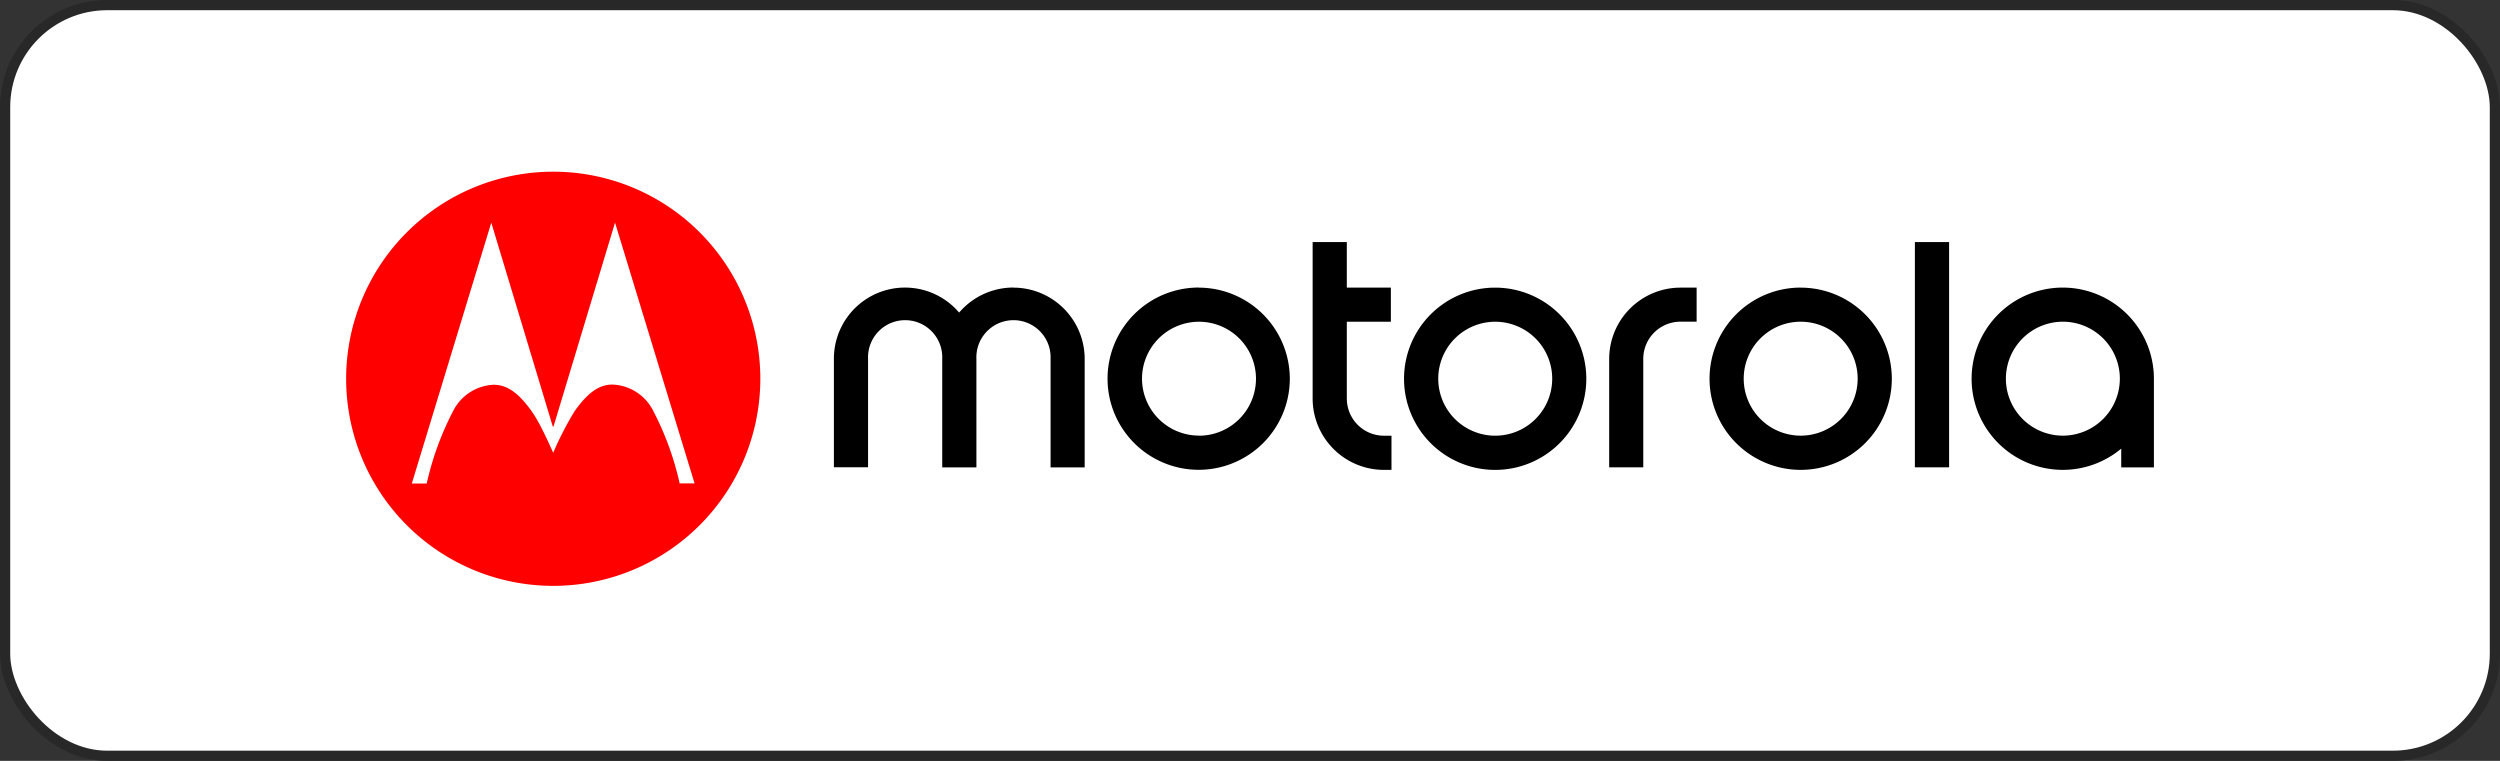
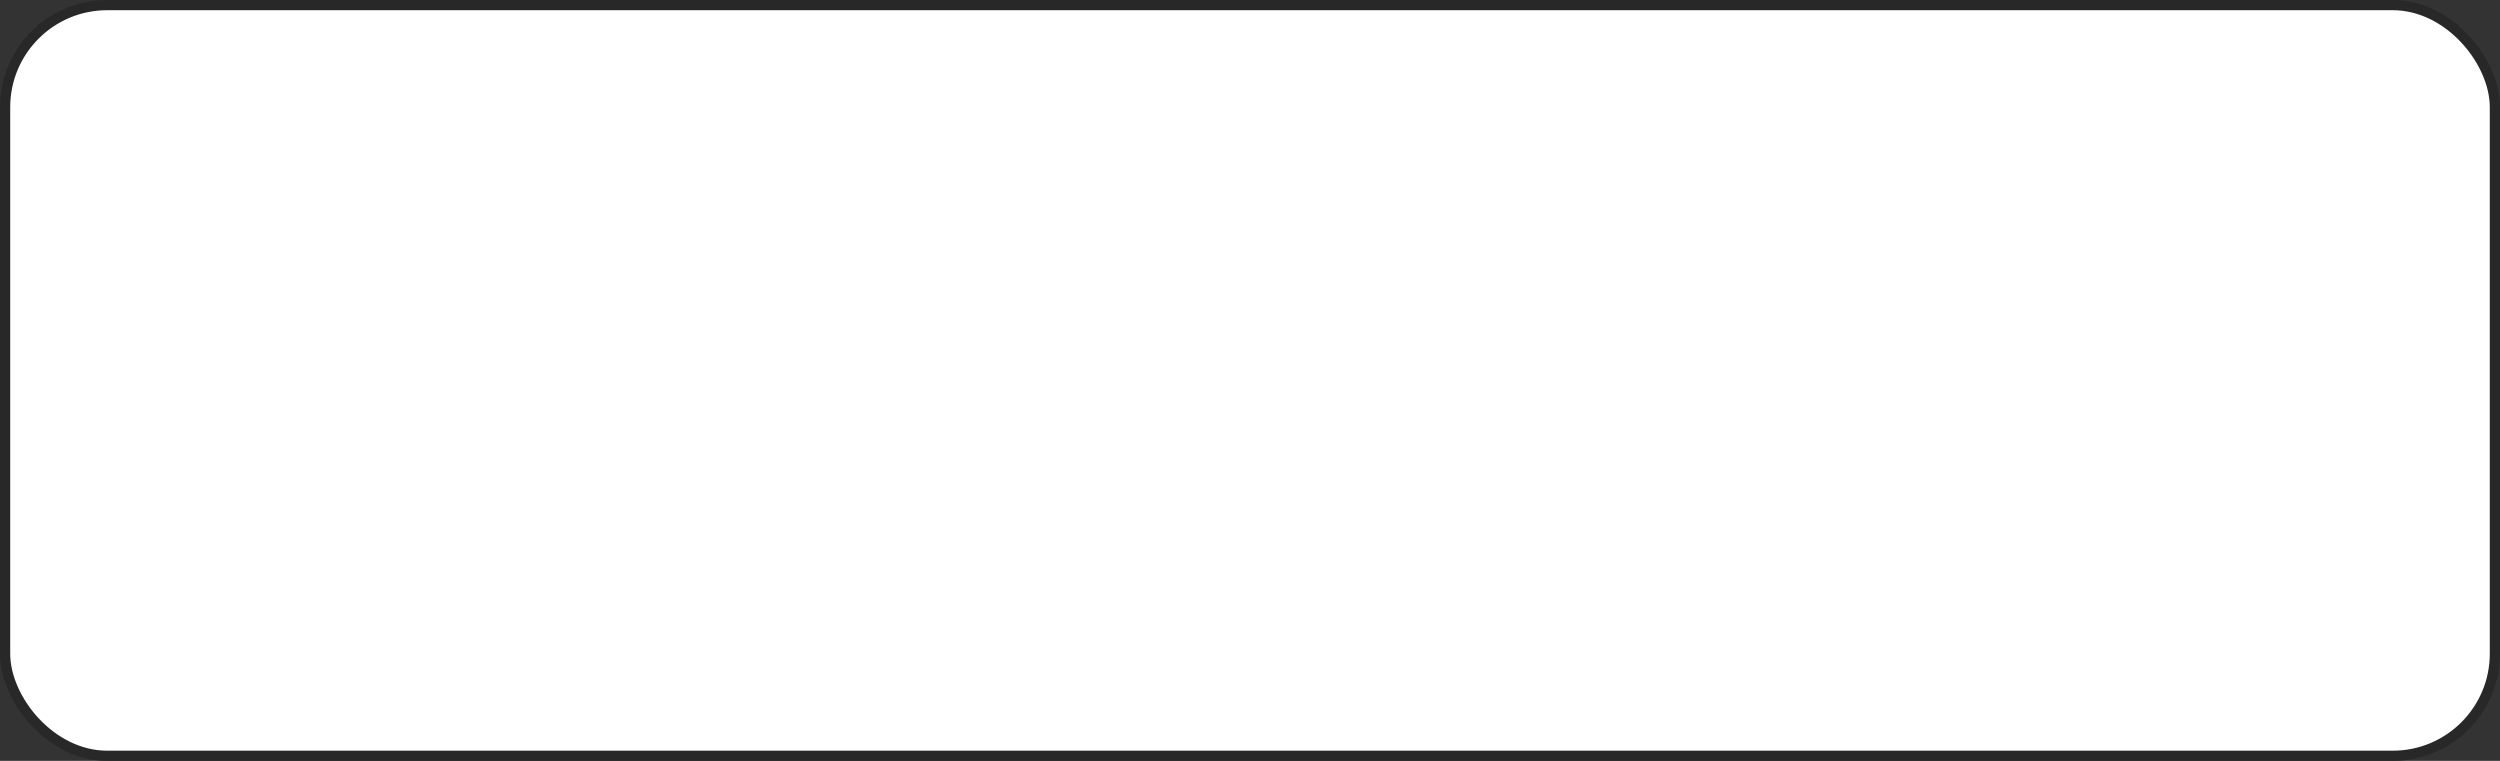
<svg xmlns="http://www.w3.org/2000/svg" width="244.827" height="74.515" viewBox="0 0 244.827 74.515">
  <rect x="0" y="0" width="244.827" height="74.515" fill="#333333" stroke="none" />
  <g id="motorola" transform="translate(0.5 0.5)">
    <rect id="Rectángulo_2853" data-name="Rectángulo 2853" width="243.827" height="73.515" rx="10" fill="#fff" stroke="#282828" stroke-miterlimit="10" stroke-width="1" />
    <g id="Layer_2" data-name="Layer 2" transform="translate(33.394 16.314)">
      <g id="Grupo_6474" data-name="Grupo 6474">
        <g id="Layer_1-2" data-name="Layer 1-2">
-           <path id="Trazado_11101" data-name="Trazado 11101" d="M-691.4,432.572a20.28,20.28,0,0,0-20.28,20.28,20.28,20.28,0,0,0,20.28,20.28,20.281,20.281,0,0,0,20.281-20.28,20.274,20.274,0,0,0-20.268-20.28Zm12.383,30.529a29.061,29.061,0,0,0-2.583-7.093,4.661,4.661,0,0,0-4-2.589c-1.259,0-2.364.715-3.717,2.624a31.551,31.551,0,0,0-2.087,4.061s-.491-1.141-1.064-2.27a13.563,13.563,0,0,0-1.023-1.773c-1.359-1.909-2.458-2.6-3.717-2.625a4.675,4.675,0,0,0-4,2.583,29.139,29.139,0,0,0-2.583,7.092h-1.459l7.784-25.551,6.017,19.948.042.036.042-.036,6.017-19.948,7.79,25.54Z" transform="translate(711.684 -432.572)" fill="#fe0000" />
          <g id="Grupo_6473" data-name="Grupo 6473" transform="translate(47.771 6.897)">
            <g id="Grupo_6472" data-name="Grupo 6472">
-               <path id="Trazado_11102" data-name="Trazado 11102" d="M-587.155,445.659a8.925,8.925,0,0,0-8.925,8.925,8.925,8.925,0,0,0,8.925,8.925,8.926,8.926,0,0,0,8.926-8.925A8.931,8.931,0,0,0-587.155,445.659Zm0,14.5a5.58,5.58,0,0,1-5.574-5.586A5.58,5.58,0,0,1-587.143,449a5.58,5.58,0,0,1,5.574,5.58,5.58,5.58,0,0,1-5.579,5.579Zm-14.529-3.629V449h4.315v-3.345h-4.315V441.2h-3.346v15.332a6.987,6.987,0,0,0,7,6.975h.721v-3.346h-.71a3.641,3.641,0,0,1-3.664-3.617Zm44.448-10.875a8.925,8.925,0,0,0-8.925,8.925,8.926,8.926,0,0,0,8.926,8.925,8.925,8.925,0,0,0,8.925-8.925A8.931,8.931,0,0,0-557.235,445.659Zm0,14.5a5.58,5.58,0,0,1-5.579-5.579,5.58,5.58,0,0,1,5.579-5.58,5.58,5.58,0,0,1,5.58,5.58,5.58,5.58,0,0,1-5.58,5.579Zm25.677-14.5a8.924,8.924,0,0,0-8.938,8.912,8.925,8.925,0,0,0,8.913,8.938,8.925,8.925,0,0,0,5.74-2.08v1.838h3.2v-8.683a8.93,8.93,0,0,0-8.89-8.925Zm0,14.5a5.58,5.58,0,0,1-5.58-5.579,5.58,5.58,0,0,1,5.58-5.58,5.58,5.58,0,0,1,5.579,5.58,5.585,5.585,0,0,1-5.556,5.579Zm-44.431-7.536v10.639h3.339V452.628a3.641,3.641,0,0,1,3.635-3.635h1.59v-3.334h-1.59A6.985,6.985,0,0,0-575.989,452.628Zm29.938,10.639h3.351V441.2h-3.351Zm-88.277-17.608a6.99,6.99,0,0,0-5.32,2.453,6.963,6.963,0,0,0-9.815-.789,6.963,6.963,0,0,0-2.45,5.3v10.639h3.346V452.628a3.635,3.635,0,0,1,3.485-3.779,3.635,3.635,0,0,1,3.779,3.485c0,.1,0,.2,0,.293v10.639h3.346V452.628a3.635,3.635,0,0,1,3.485-3.779,3.635,3.635,0,0,1,3.779,3.485c0,.1,0,.2,0,.293v10.639h3.339V452.628A6.986,6.986,0,0,0-634.328,445.659Zm18.163,0a8.926,8.926,0,0,0-8.949,8.9,8.926,8.926,0,0,0,8.9,8.949,8.926,8.926,0,0,0,8.949-8.9v-.023A8.936,8.936,0,0,0-616.165,445.659Zm0,14.5a5.58,5.58,0,0,1-5.574-5.586A5.58,5.58,0,0,1-616.153,449a5.58,5.58,0,0,1,5.574,5.58,5.58,5.58,0,0,1-5.58,5.579Z" transform="translate(651.913 -441.202)" />
-             </g>
+               </g>
          </g>
        </g>
      </g>
    </g>
  </g>
</svg>